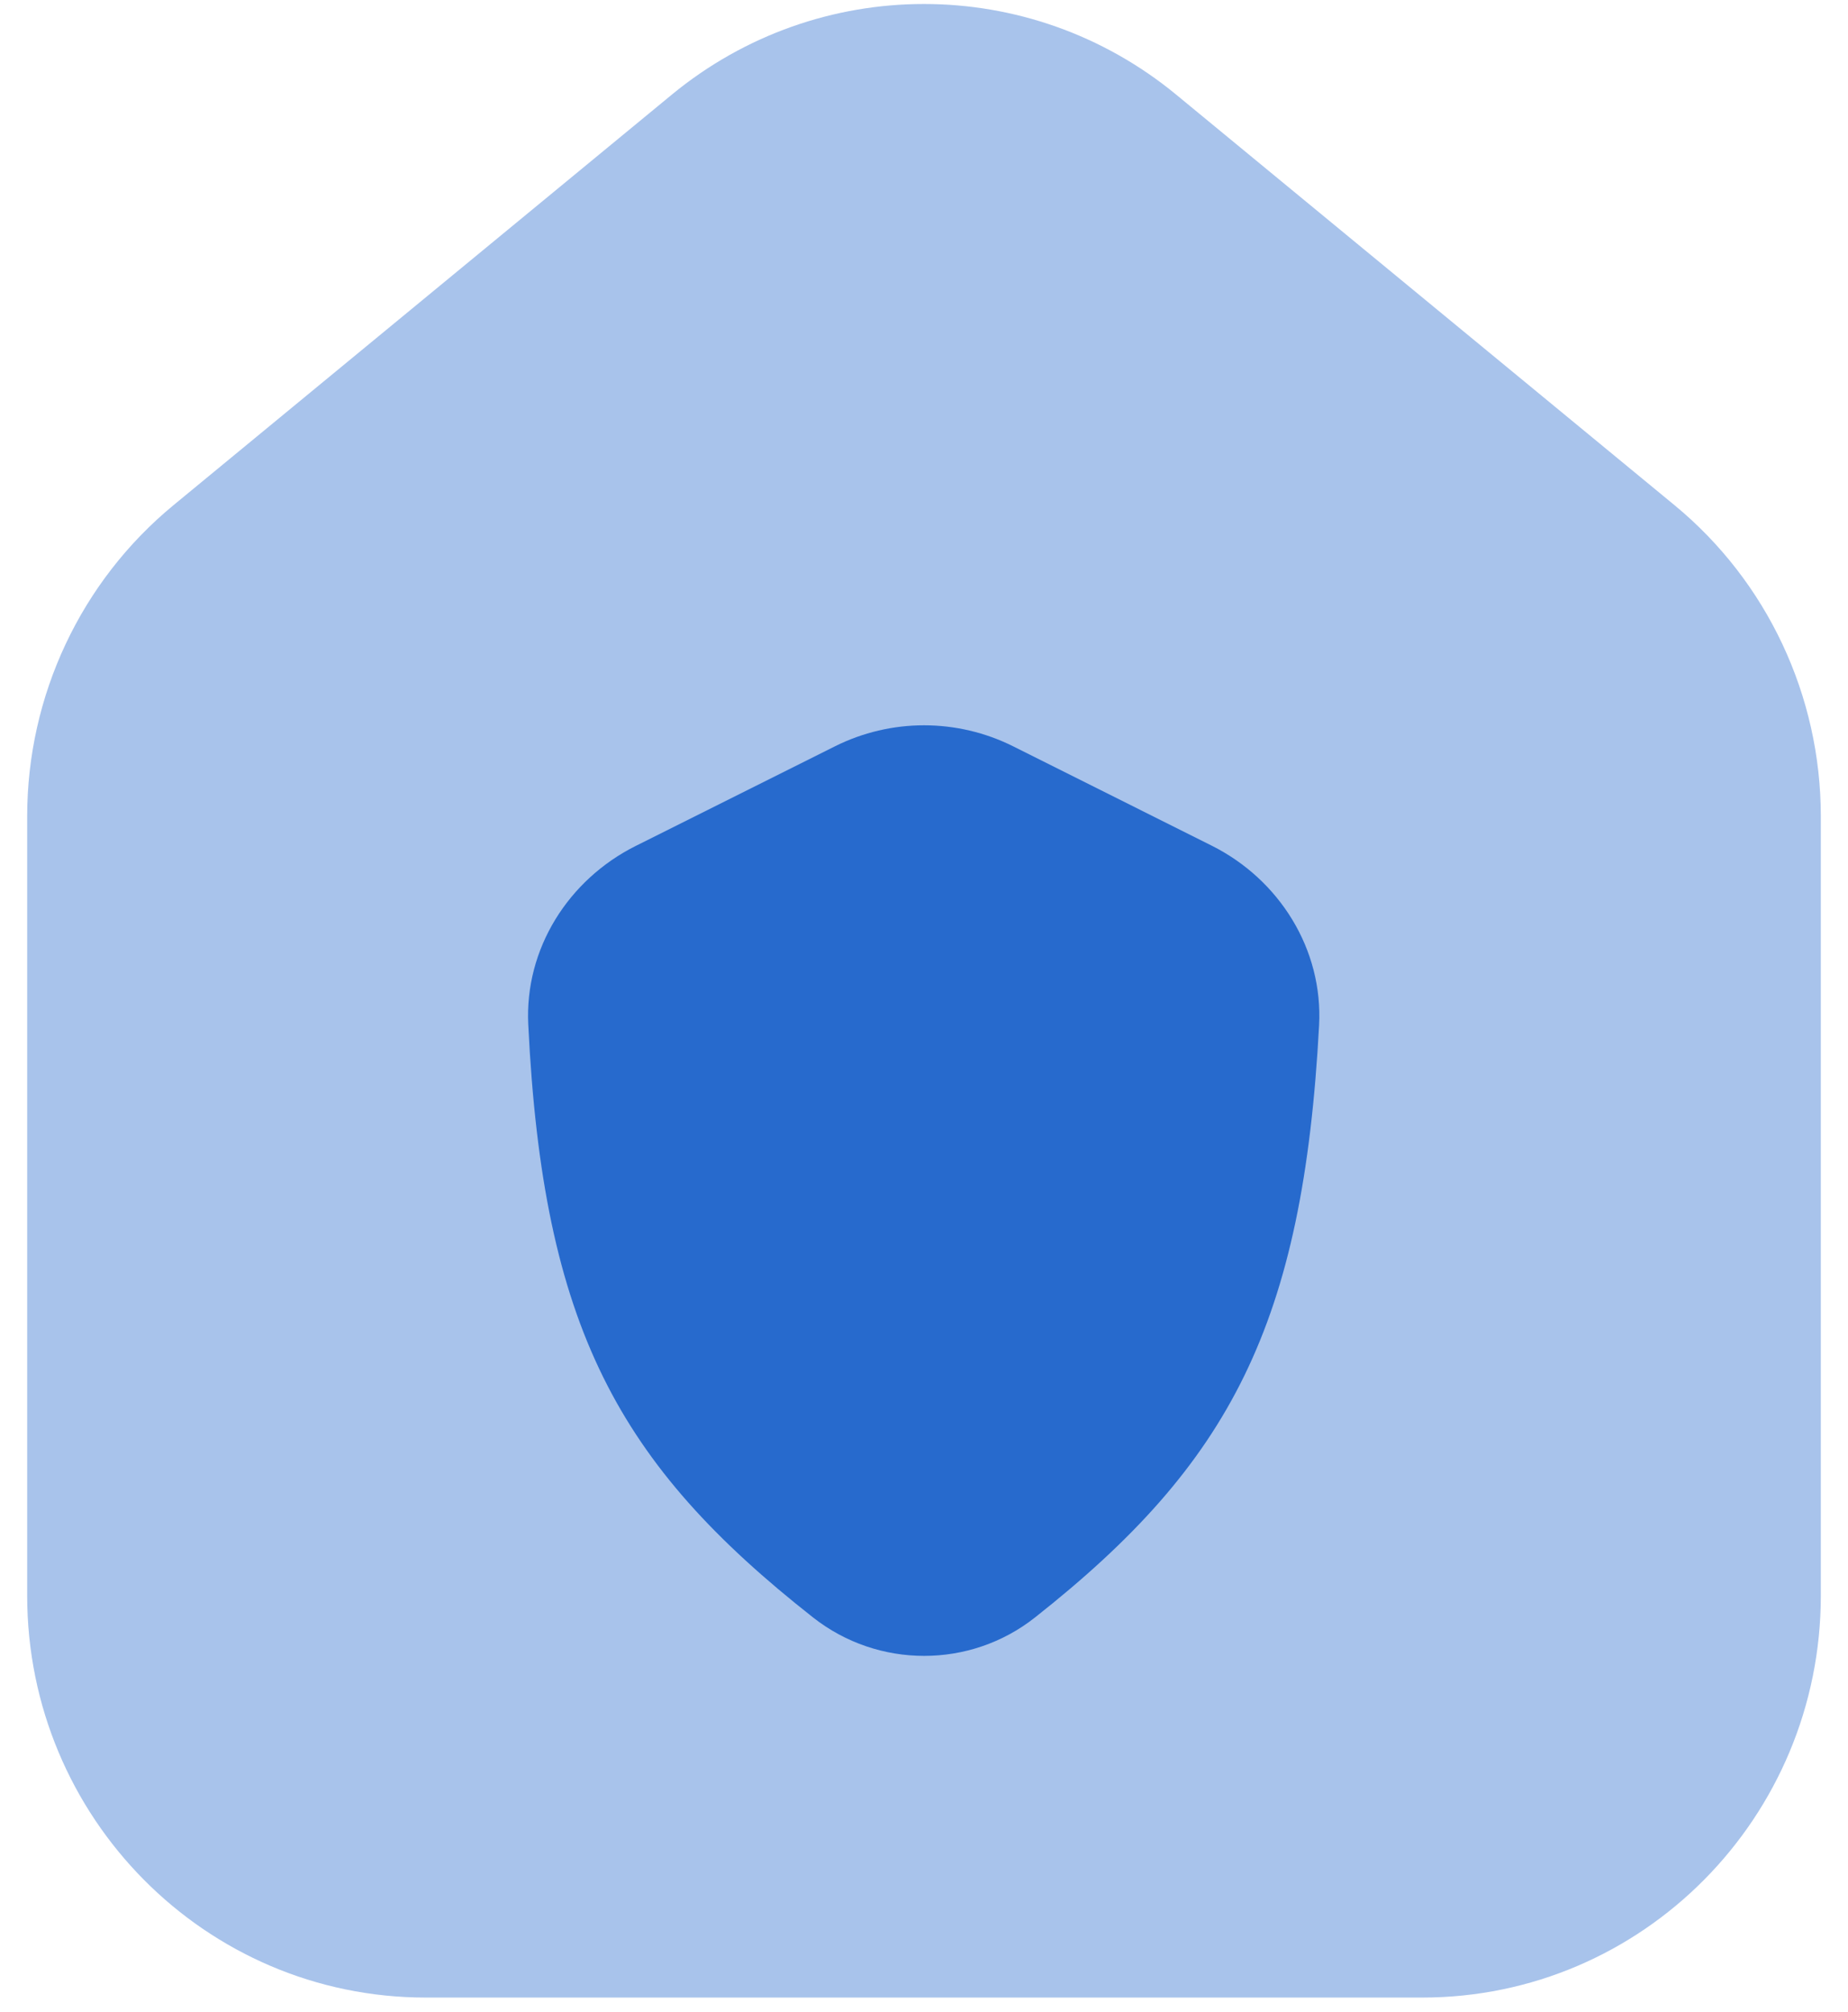
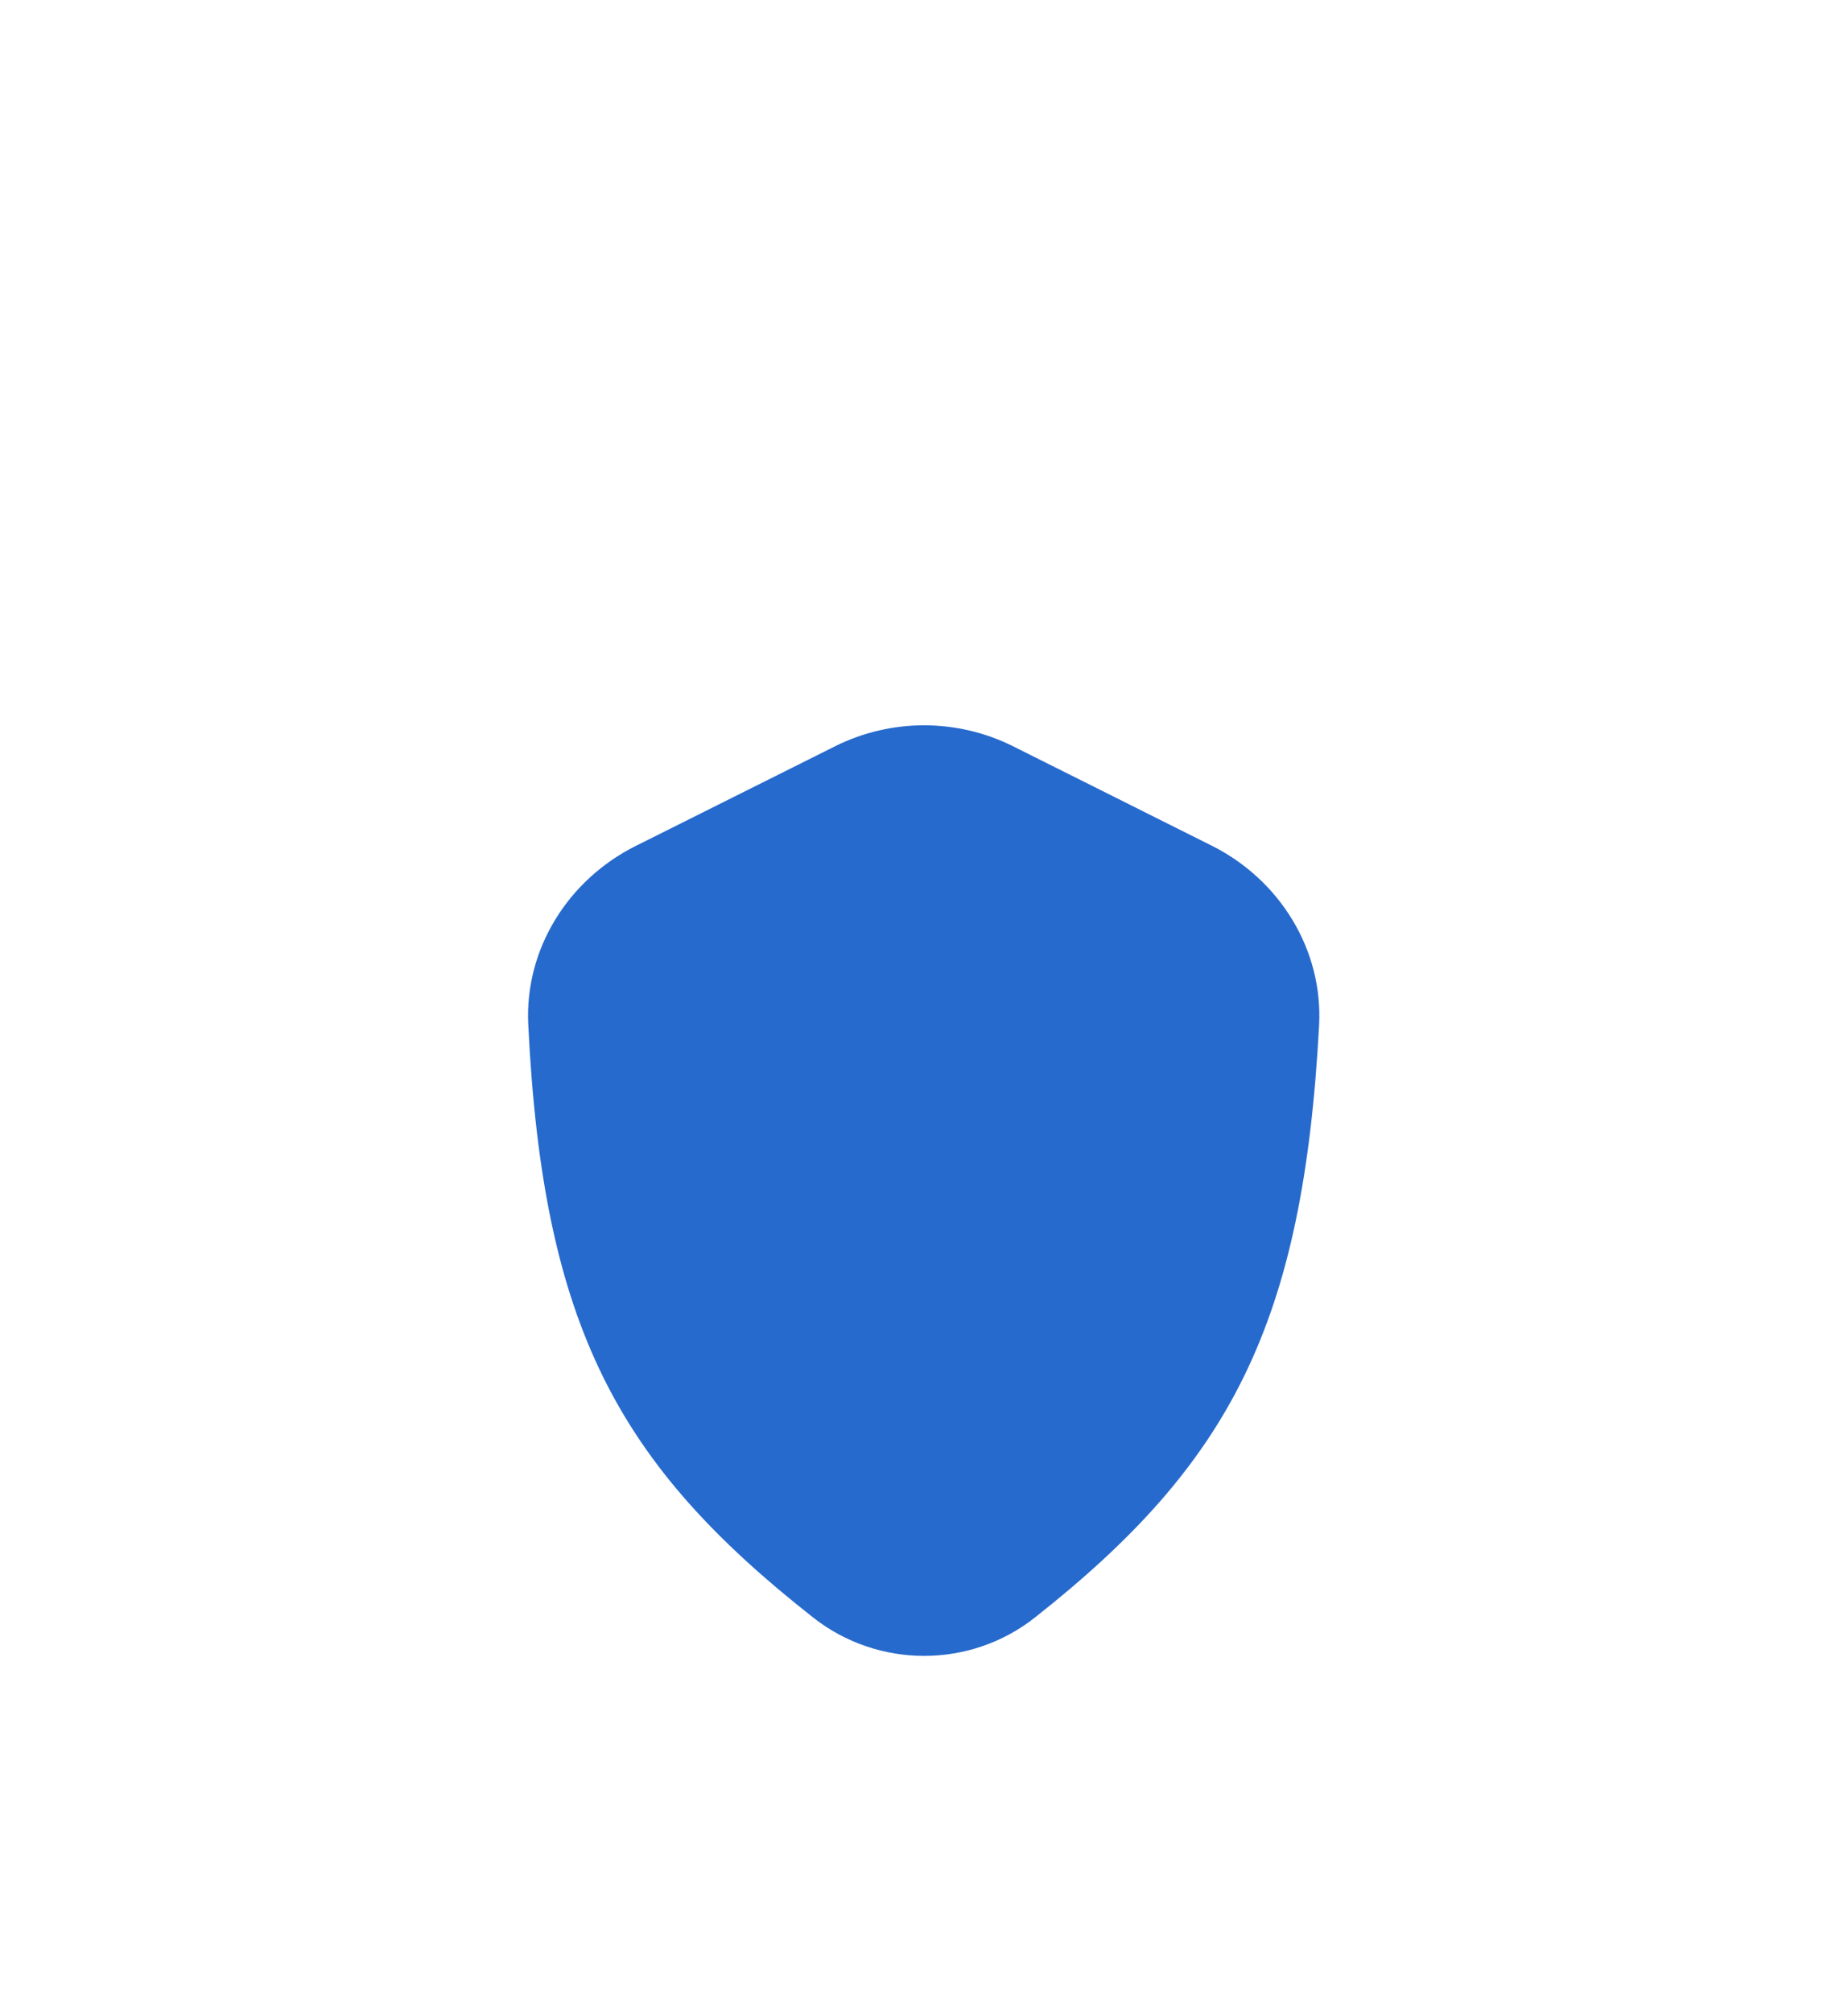
<svg xmlns="http://www.w3.org/2000/svg" width="34" height="37" viewBox="0 0 34 37" fill="none">
  <g id="home shield">
-     <path id="Vector 300" opacity="0.4" d="M33.5 29.346V15.015C33.5 12.795 32.511 10.693 30.805 9.289L21.639 1.74C18.939 -0.482 15.061 -0.482 12.361 1.74L3.195 9.289C1.489 10.693 0.5 12.795 0.5 15.015V29.346C0.5 33.429 3.783 36.74 7.833 36.74H26.167C30.217 36.74 33.5 33.429 33.5 29.346Z" fill="#276ACD" />
    <path id="Rectangle 96" d="M15.361 13.727L11.696 15.559C10.453 16.181 9.651 17.454 9.719 18.843C9.989 24.404 11.373 26.93 14.96 29.75C16.156 30.69 17.848 30.692 19.041 29.75C22.639 26.913 23.974 24.355 24.269 18.86C24.344 17.463 23.541 16.177 22.29 15.552L18.641 13.727C17.608 13.211 16.393 13.211 15.361 13.727Z" fill="#276ACD" />
  </g>
</svg>